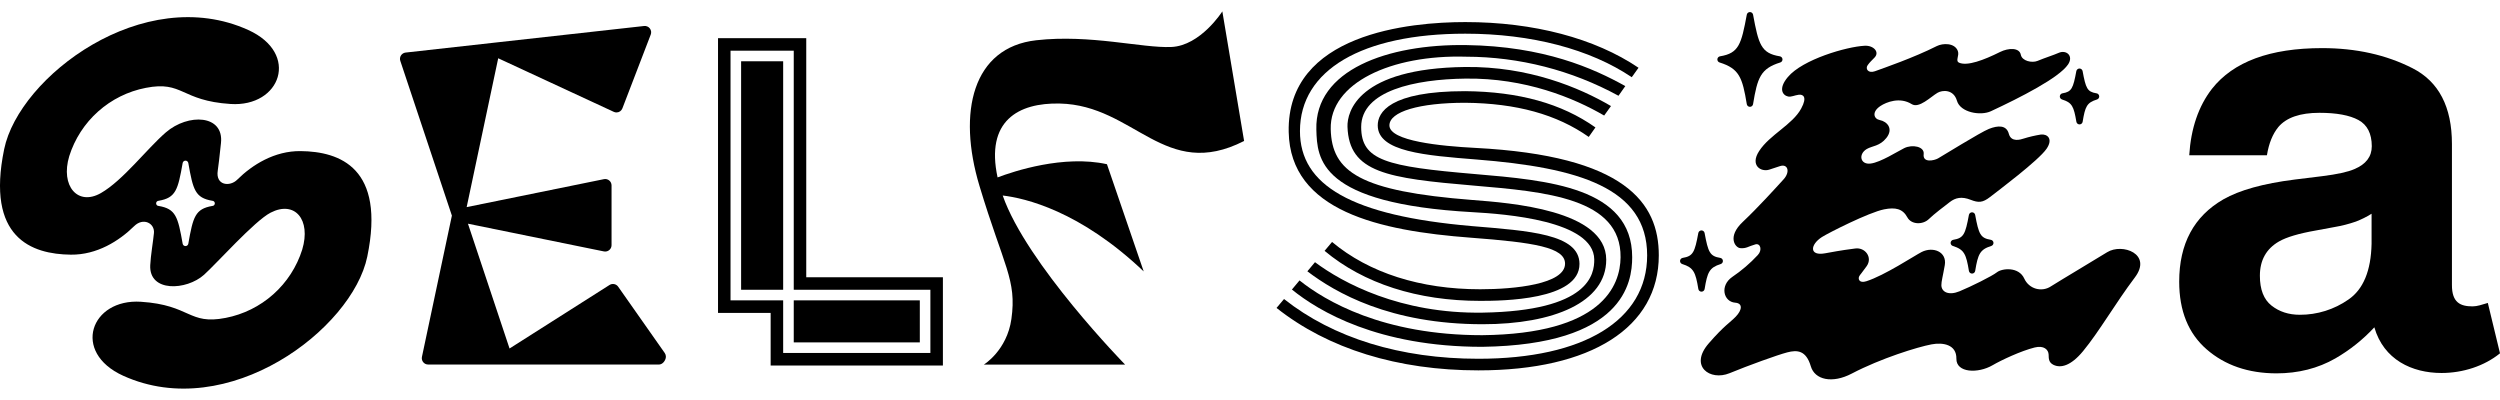
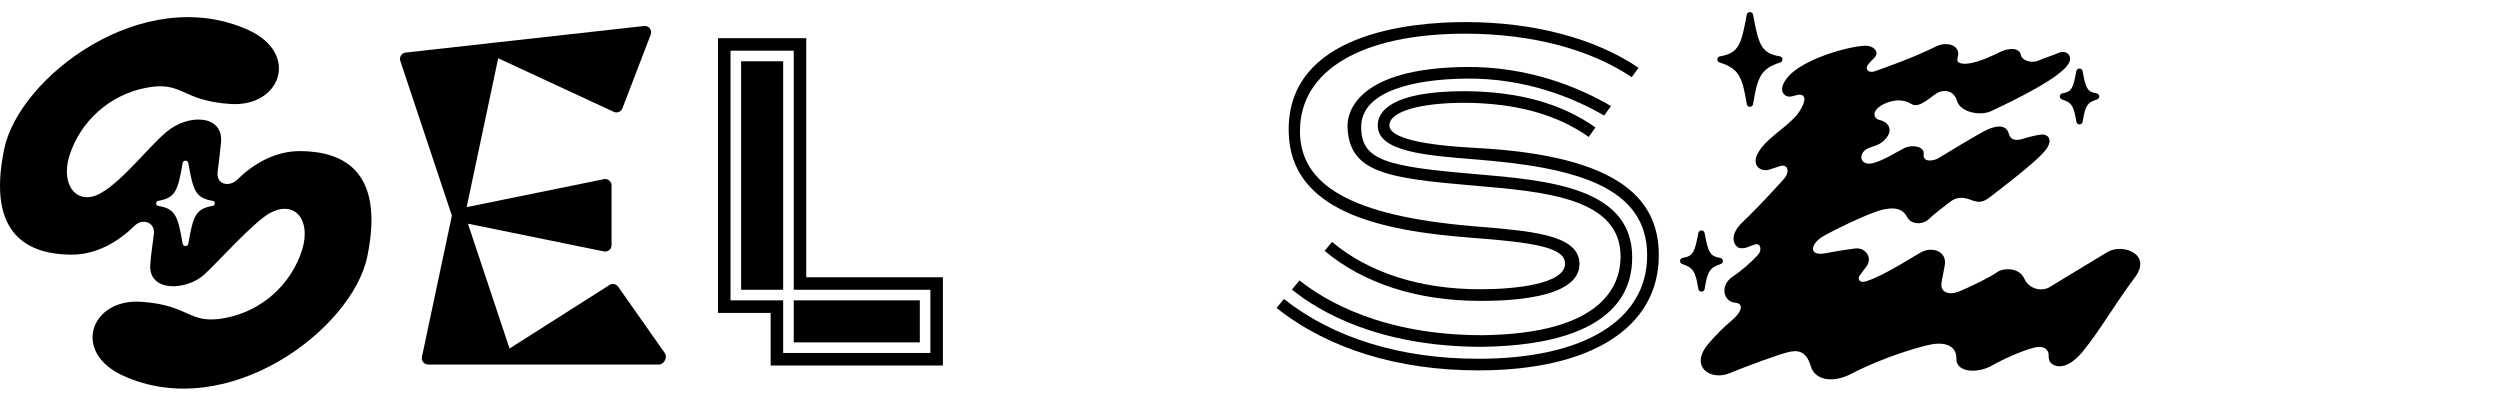
<svg xmlns="http://www.w3.org/2000/svg" width="200" height="32" viewBox="0 0 200 32" fill="none">
-   <path d="M84.778 8.283C90.782 8.415 93.169 14.523 99.528 11.278L97.787 0.911C97.787 0.911 96.047 3.66 93.702 3.759C91.357 3.858 87.236 2.733 82.902 3.22C77.812 3.792 76.578 8.959 78.357 14.869C80.302 21.328 81.356 22.378 80.912 25.521C80.557 28.038 78.709 29.167 78.709 29.167H90.007C90.007 29.167 82.12 21.106 80.216 15.641C81.986 15.849 86.395 16.858 91.496 21.715L88.556 13.137C85.087 12.371 81.094 13.705 79.806 14.193C78.828 9.668 81.458 8.21 84.778 8.283Z" fill="black" />
  <path d="M166.646 28.09C165.661 29.285 164.854 29.46 164.289 29.193C163.873 28.993 163.903 28.664 163.89 28.367C163.875 27.97 163.51 27.615 162.772 27.799C161.679 28.072 160.107 28.809 159.41 29.216C158.243 29.897 156.493 29.835 156.511 28.695C156.529 27.556 155.436 27.377 154.522 27.549C153.413 27.758 150.471 28.666 148.144 29.885C146.571 30.711 145.183 30.38 144.867 29.308C144.485 28.011 143.766 27.987 142.984 28.189C142.202 28.391 139.842 29.247 138.365 29.856C136.803 30.5 135.11 29.299 136.699 27.47C137.949 26.031 138.408 25.804 138.862 25.331C139.373 24.797 139.439 24.263 138.817 24.215C137.88 24.144 137.567 22.861 138.573 22.16C139.322 21.654 140.01 21.065 140.625 20.402C141.004 19.999 140.833 19.439 140.434 19.549C139.841 19.714 139.724 19.892 139.222 19.852C138.819 19.82 138.157 18.946 139.412 17.762C140.667 16.578 142.016 15.081 142.681 14.354C143.239 13.748 143.028 13.084 142.403 13.288L141.538 13.572C140.887 13.781 139.976 13.24 140.733 12.081C141.58 10.774 143.401 9.975 144.096 8.682C144.616 7.723 144.227 7.536 143.896 7.58C143.564 7.623 143.299 7.772 143.054 7.722C142.61 7.631 142.238 7.097 143.031 6.16C144.209 4.756 147.724 3.733 149.177 3.66C149.891 3.625 150.38 4.164 149.971 4.597C149.7 4.883 149.603 4.95 149.413 5.214C149.205 5.506 149.459 5.893 149.994 5.699C150.702 5.442 153.09 4.621 154.944 3.686C155.422 3.445 156.377 3.414 156.626 4.076C156.774 4.47 156.392 4.873 156.741 5.021C157.389 5.296 158.696 4.813 160.001 4.16C160.684 3.82 161.555 3.795 161.667 4.385C161.765 4.881 162.561 5.056 163.006 4.87C163.592 4.625 164.306 4.403 164.687 4.231C165.301 3.956 165.908 4.467 165.446 5.155C164.723 6.229 161.606 7.81 159.276 8.896C158.442 9.287 156.829 9 156.557 8.063C156.285 7.125 155.385 7.198 155.001 7.424C154.456 7.744 153.527 8.699 152.937 8.33C151.986 7.735 150.91 8.167 150.437 8.478C149.708 8.961 149.916 9.512 150.365 9.6C150.997 9.724 151.486 10.311 150.91 11.036C150.377 11.707 149.78 11.661 149.335 11.924C148.643 12.341 148.821 13.197 149.66 13.083C150.459 12.979 151.794 12.12 152.332 11.854C152.986 11.527 153.971 11.724 153.894 12.326C153.803 13.056 154.728 12.847 155.04 12.673C155.353 12.499 158.442 10.578 159.109 10.314C159.838 10.023 160.517 9.994 160.707 10.705C160.897 11.415 161.669 11.157 161.871 11.092C162.327 10.949 162.793 10.84 163.265 10.764C163.781 10.701 164.272 11.098 163.727 11.9C163.087 12.838 159.796 15.299 159.203 15.761C158.61 16.222 158.279 16.23 157.651 15.983C156.933 15.701 156.435 15.817 155.984 16.164C155.585 16.469 154.663 17.171 154.317 17.518C153.829 17.997 152.909 17.981 152.588 17.388C152.212 16.692 151.629 16.57 150.729 16.748C149.515 16.988 146.272 18.634 145.755 18.963C144.808 19.567 144.713 20.503 146.013 20.263C147.462 19.995 147.901 19.95 148.409 19.881C149.208 19.765 149.83 20.591 149.333 21.293C148.916 21.88 148.812 21.968 148.747 22.084C148.619 22.302 148.727 22.687 149.306 22.5C150.764 22.039 153.176 20.441 153.729 20.162C154.644 19.699 155.766 20.138 155.583 21.21C155.429 22.106 155.304 22.518 155.31 22.82C155.322 23.374 155.908 23.654 156.755 23.306C157.664 22.933 159.369 22.089 159.76 21.779C160.151 21.468 161.504 21.305 161.948 22.299C162.036 22.491 162.165 22.662 162.326 22.799C162.486 22.937 162.675 23.038 162.878 23.095C163.082 23.152 163.295 23.164 163.504 23.131C163.713 23.097 163.912 23.018 164.087 22.9C164.931 22.367 167.499 20.841 168.573 20.177C169.778 19.431 172.218 20.311 170.782 22.205C169.25 24.234 167.93 26.536 166.646 28.09Z" fill="black" />
  <path d="M142.386 4.505C140.882 4.259 140.688 3.56 140.245 1.171C140.234 1.113 140.202 1.061 140.157 1.023C140.111 0.985 140.054 0.965 139.994 0.965C139.935 0.965 139.878 0.985 139.832 1.023C139.786 1.061 139.755 1.113 139.744 1.171C139.301 3.558 139.106 4.257 137.602 4.505C137.546 4.514 137.494 4.542 137.455 4.584C137.416 4.627 137.393 4.681 137.389 4.738C137.385 4.795 137.401 4.852 137.433 4.899C137.466 4.947 137.513 4.982 137.568 4.998C139.148 5.491 139.394 6.216 139.743 8.332C139.752 8.392 139.783 8.446 139.829 8.485C139.875 8.525 139.933 8.546 139.994 8.546C140.054 8.546 140.113 8.525 140.159 8.485C140.205 8.446 140.235 8.392 140.245 8.332C140.594 6.216 140.84 5.49 142.421 4.998C142.476 4.981 142.523 4.946 142.556 4.899C142.588 4.852 142.603 4.795 142.599 4.738C142.595 4.68 142.572 4.626 142.533 4.584C142.494 4.542 142.442 4.514 142.386 4.505Z" fill="black" />
  <path d="M167.715 7.465C166.977 7.344 166.863 7.064 166.608 5.688C166.597 5.63 166.566 5.577 166.52 5.54C166.474 5.502 166.417 5.481 166.358 5.481C166.298 5.481 166.241 5.502 166.195 5.54C166.15 5.577 166.118 5.63 166.107 5.688C165.852 7.064 165.737 7.344 164.999 7.465C164.942 7.474 164.89 7.502 164.852 7.545C164.813 7.587 164.79 7.641 164.786 7.698C164.782 7.755 164.797 7.812 164.83 7.86C164.862 7.907 164.91 7.942 164.964 7.959C165.776 8.212 165.902 8.522 166.11 9.739C166.12 9.799 166.15 9.853 166.196 9.893C166.242 9.932 166.301 9.953 166.361 9.953C166.422 9.953 166.48 9.932 166.526 9.893C166.572 9.853 166.603 9.799 166.612 9.739C166.813 8.522 166.942 8.212 167.758 7.959C167.813 7.942 167.86 7.907 167.893 7.86C167.925 7.812 167.941 7.755 167.937 7.698C167.933 7.641 167.909 7.587 167.871 7.545C167.832 7.502 167.78 7.474 167.724 7.465H167.715Z" fill="black" />
-   <path d="M159.263 19.184C158.43 19.047 158.299 18.733 158.013 17.192C158.003 17.134 157.972 17.081 157.926 17.043C157.88 17.005 157.823 16.984 157.763 16.984C157.704 16.984 157.646 17.005 157.601 17.043C157.555 17.081 157.524 17.134 157.513 17.192C157.227 18.733 157.097 19.047 156.263 19.184C156.207 19.193 156.155 19.221 156.116 19.263C156.078 19.306 156.054 19.36 156.05 19.417C156.046 19.474 156.062 19.531 156.094 19.578C156.127 19.626 156.174 19.661 156.229 19.678C157.137 19.961 157.293 20.332 157.513 21.672C157.523 21.732 157.553 21.787 157.599 21.826C157.645 21.865 157.704 21.887 157.764 21.887C157.825 21.887 157.883 21.865 157.929 21.826C157.975 21.787 158.006 21.732 158.015 21.672C158.236 20.332 158.391 19.961 159.3 19.678C159.355 19.661 159.402 19.626 159.434 19.578C159.467 19.531 159.482 19.474 159.478 19.417C159.474 19.36 159.451 19.306 159.413 19.263C159.374 19.221 159.322 19.193 159.265 19.184H159.263Z" fill="black" />
  <path d="M137.617 20.631C136.784 20.494 136.653 20.18 136.367 18.639C136.356 18.581 136.325 18.528 136.279 18.491C136.234 18.453 136.176 18.432 136.117 18.432C136.058 18.432 136 18.453 135.955 18.491C135.909 18.528 135.878 18.581 135.866 18.639C135.581 20.18 135.45 20.494 134.616 20.631C134.56 20.64 134.508 20.668 134.469 20.71C134.431 20.752 134.407 20.807 134.403 20.864C134.399 20.921 134.415 20.978 134.447 21.025C134.48 21.072 134.527 21.107 134.582 21.124C135.49 21.408 135.646 21.779 135.867 23.119C135.877 23.179 135.907 23.233 135.953 23.273C135.999 23.312 136.058 23.334 136.118 23.334C136.179 23.334 136.238 23.312 136.284 23.273C136.33 23.233 136.36 23.179 136.37 23.119C136.59 21.779 136.746 21.408 137.654 21.124C137.709 21.107 137.756 21.072 137.789 21.025C137.821 20.978 137.836 20.921 137.832 20.864C137.828 20.807 137.805 20.752 137.767 20.71C137.728 20.668 137.676 20.64 137.62 20.631H137.617Z" fill="black" />
  <path d="M53.183 28.246L49.452 22.934C49.377 22.827 49.263 22.753 49.135 22.728C49.007 22.702 48.874 22.727 48.764 22.797L40.763 27.88L37.436 17.896L48.311 20.113C48.345 20.12 48.38 20.124 48.415 20.123C48.55 20.123 48.679 20.069 48.774 19.974C48.87 19.879 48.923 19.75 48.924 19.615V14.829C48.923 14.753 48.907 14.679 48.874 14.611C48.842 14.543 48.795 14.483 48.736 14.436C48.679 14.389 48.612 14.355 48.539 14.337C48.467 14.319 48.392 14.317 48.319 14.332L37.333 16.569L39.857 4.661L49.106 8.949C49.173 8.98 49.246 8.996 49.319 8.996C49.422 8.996 49.522 8.965 49.606 8.907C49.69 8.848 49.755 8.766 49.791 8.67L52.059 2.766C52.09 2.685 52.1 2.597 52.088 2.51C52.075 2.424 52.04 2.343 51.987 2.274C51.934 2.205 51.864 2.151 51.783 2.117C51.703 2.083 51.615 2.07 51.529 2.08L39.437 3.426L32.449 4.205C32.373 4.213 32.301 4.238 32.237 4.278C32.173 4.318 32.118 4.372 32.078 4.435C32.037 4.499 32.011 4.571 32.001 4.646C31.992 4.721 32 4.797 32.024 4.869L36.151 17.25L33.755 28.549C33.739 28.623 33.74 28.7 33.758 28.773C33.776 28.847 33.809 28.916 33.857 28.974C33.905 29.033 33.965 29.08 34.033 29.113C34.102 29.145 34.176 29.162 34.252 29.162H52.714C52.903 29.162 53.106 29.027 53.219 28.769C53.259 28.686 53.277 28.595 53.27 28.503C53.264 28.411 53.234 28.323 53.183 28.246Z" fill="black" />
-   <path d="M199.026 24.235C198.562 24.373 198.178 24.51 197.807 24.51C196.834 24.51 196.148 24.212 196.155 22.794V14.511V11.518C196.155 8.547 195.103 6.526 192.998 5.456C190.893 4.385 188.484 3.849 185.772 3.849C181.605 3.849 178.667 4.935 176.956 7.107C175.881 8.496 175.275 10.266 175.139 12.419H181.354C181.508 11.469 181.814 10.715 182.272 10.157C182.914 9.403 184.007 9.026 185.551 9.025C186.927 9.025 187.969 9.218 188.676 9.602C189.383 9.987 189.739 10.685 189.743 11.695C189.743 12.528 189.279 13.14 188.352 13.528C187.835 13.755 186.977 13.943 185.777 14.093L183.567 14.365C181.06 14.682 179.16 15.21 177.868 15.949C175.514 17.306 174.336 19.5 174.336 22.532C174.336 24.87 175.068 26.676 176.532 27.948C177.996 29.221 179.853 29.861 182.102 29.869C183.861 29.869 185.439 29.469 186.835 28.669C187.984 28.006 189.027 27.175 189.93 26.203L189.948 26.186C190.692 28.775 192.959 29.839 195.321 29.839C197.034 29.839 198.749 29.283 200 28.264L199.026 24.235ZM189.726 19.505C189.68 21.662 189.064 23.148 187.877 23.962C186.736 24.761 185.376 25.187 183.983 25.182C183.095 25.182 182.341 24.936 181.72 24.446C181.099 23.956 180.789 23.159 180.791 22.057C180.791 20.82 181.298 19.908 182.314 19.32C182.914 18.973 183.901 18.679 185.277 18.438L186.745 18.166C187.333 18.068 187.912 17.92 188.476 17.724C188.912 17.557 189.331 17.348 189.726 17.099V19.505Z" fill="black" />
  <path d="M24.046 12.088C21.962 12.066 20.186 13.179 18.983 14.37C18.401 14.959 17.229 14.855 17.421 13.641C17.491 13.191 17.541 12.678 17.677 11.454C17.934 9.162 15.049 9.051 13.265 10.594C11.752 11.902 9.841 14.433 8.072 15.446C6.228 16.502 4.818 14.892 5.54 12.49C5.975 11.113 6.773 9.879 7.85 8.918C8.928 7.957 10.244 7.304 11.661 7.029C14.657 6.443 14.436 8.059 18.447 8.319C22.457 8.58 24.015 4.282 19.859 2.399C11.476 -1.399 1.533 6.133 0.334 11.93C-1.133 19.03 2.522 20.341 5.671 20.373C7.754 20.395 9.525 19.28 10.733 18.091C11.462 17.372 12.386 17.859 12.316 18.638C12.257 19.276 12.055 20.438 12.019 21.219C11.915 23.399 14.915 23.241 16.322 21.983C17.324 21.085 20.356 17.68 21.646 17.014C23.586 16.013 24.901 17.568 24.177 19.97C23.743 21.347 22.945 22.581 21.867 23.542C20.79 24.503 19.473 25.156 18.056 25.431C15.061 26.017 15.282 24.401 11.272 24.141C7.261 23.881 5.703 28.177 9.858 30.061C18.241 33.86 28.183 26.329 29.382 20.531C30.85 13.432 27.199 12.12 24.046 12.088ZM16.979 16.477C15.613 16.714 15.444 17.346 15.065 19.498C15.055 19.551 15.027 19.599 14.986 19.634C14.945 19.668 14.893 19.687 14.839 19.687C14.785 19.687 14.733 19.668 14.692 19.634C14.651 19.599 14.623 19.551 14.613 19.498C14.234 17.343 14.065 16.711 12.698 16.477C12.643 16.477 12.589 16.456 12.55 16.416C12.511 16.377 12.489 16.324 12.489 16.269C12.489 16.214 12.511 16.161 12.55 16.122C12.589 16.083 12.643 16.061 12.698 16.061C14.065 15.824 14.234 15.192 14.613 13.04C14.623 12.987 14.651 12.939 14.692 12.905C14.733 12.87 14.785 12.852 14.839 12.852C14.893 12.852 14.945 12.87 14.986 12.905C15.027 12.939 15.055 12.987 15.065 13.04C15.444 15.195 15.613 15.828 16.979 16.061C17.034 16.061 17.087 16.083 17.126 16.122C17.165 16.161 17.187 16.214 17.187 16.269C17.187 16.324 17.165 16.377 17.126 16.416C17.087 16.456 17.034 16.477 16.979 16.477Z" fill="black" />
  <path d="M63.5 4.055V23.181H74.431V28.237H62.653V24.028H58.442V4.055H63.5ZM64.5 3.054H57.442V25.033H61.652V29.242H75.432V22.181H64.5V3.054ZM62.653 23.181V4.902H59.289V23.181H62.653ZM73.585 27.391V24.028H63.5V27.391H73.585Z" fill="black" />
-   <path d="M127.54 20.753C127.504 17.636 120.387 17.118 117.797 16.973C105.51 16.289 105.371 12.703 105.308 10.363C105.179 5.598 111.006 3.515 117.291 3.606C123.515 3.694 127.478 5.467 130.025 6.887L129.479 7.661C125.74 5.62 121.551 4.545 117.291 4.536C111.265 4.36 106.374 6.655 106.458 10.326C106.537 13.764 108.8 15.3 117.795 15.999C120.765 16.231 128.498 16.787 128.498 20.776C128.498 24.181 124.3 25.938 118.61 25.938C111.203 25.938 106.839 23.413 104.589 21.705L105.199 20.975C107.408 22.624 112.02 25.113 118.61 25.011C127.163 24.875 127.554 21.921 127.54 20.753Z" fill="black" />
  <path d="M117.235 6.288C122.024 6.223 125.901 7.828 128.333 9.244L128.878 8.484C126.361 7.006 122.291 5.297 117.211 5.359C108.655 5.463 107.757 8.927 107.799 10.142C107.922 13.812 110.976 14.258 117.903 14.848C123.648 15.338 129.697 15.843 129.646 20.585C129.621 22.877 128.154 26.711 118.582 26.815H118.569C110.623 26.815 106.003 24.062 103.962 22.434L103.353 23.163C105.497 24.904 110.266 27.746 118.568 27.746H118.579C129.893 27.582 130.576 22.61 130.575 20.576C130.575 14.99 123.853 14.423 117.981 13.923C110.898 13.319 108.901 12.839 108.894 10.16C108.897 7.25 113.204 6.339 117.235 6.288Z" fill="black" />
  <path d="M118.028 11.832C115.238 11.688 111.153 11.283 111.153 10.032C111.153 8.933 113.535 8.222 117.218 8.222C121.314 8.26 124.547 9.154 127.1 10.954L127.635 10.194C124.927 8.281 121.518 7.332 117.218 7.293C111.129 7.293 110.219 9.009 110.219 10.032C110.219 12.141 114.019 12.434 118.117 12.76C126.258 13.406 131.772 15.015 131.772 20.429C131.772 25.609 126.723 28.701 118.265 28.701C112.045 28.701 106.675 27.047 102.722 23.922L102.123 24.635C106.244 27.903 111.823 29.63 118.268 29.63C127.308 29.63 132.704 26.192 132.704 20.429C132.708 16.231 130.029 12.455 118.028 11.832Z" fill="black" />
  <path d="M117.654 19.015C122.737 19.398 125.204 19.789 125.204 21.093C125.204 22.738 121.168 23.141 118.416 23.141C113.624 23.141 109.528 21.832 106.565 19.357L105.967 20.068C109.099 22.686 113.401 24.07 118.416 24.07C120.137 24.07 126.376 24.026 126.359 21.107C126.346 18.716 122.351 18.473 117.733 18.086C108.115 17.253 103.997 14.826 103.997 10.487C103.997 5.607 108.959 2.695 117.226 2.695C122.504 2.695 127.212 3.932 130.54 6.177L131.082 5.421C127.6 3.064 122.699 1.766 117.228 1.766C112.821 1.766 102.932 2.663 103.096 10.559C103.222 16.879 110.318 18.462 117.654 19.015Z" fill="black" />
</svg>